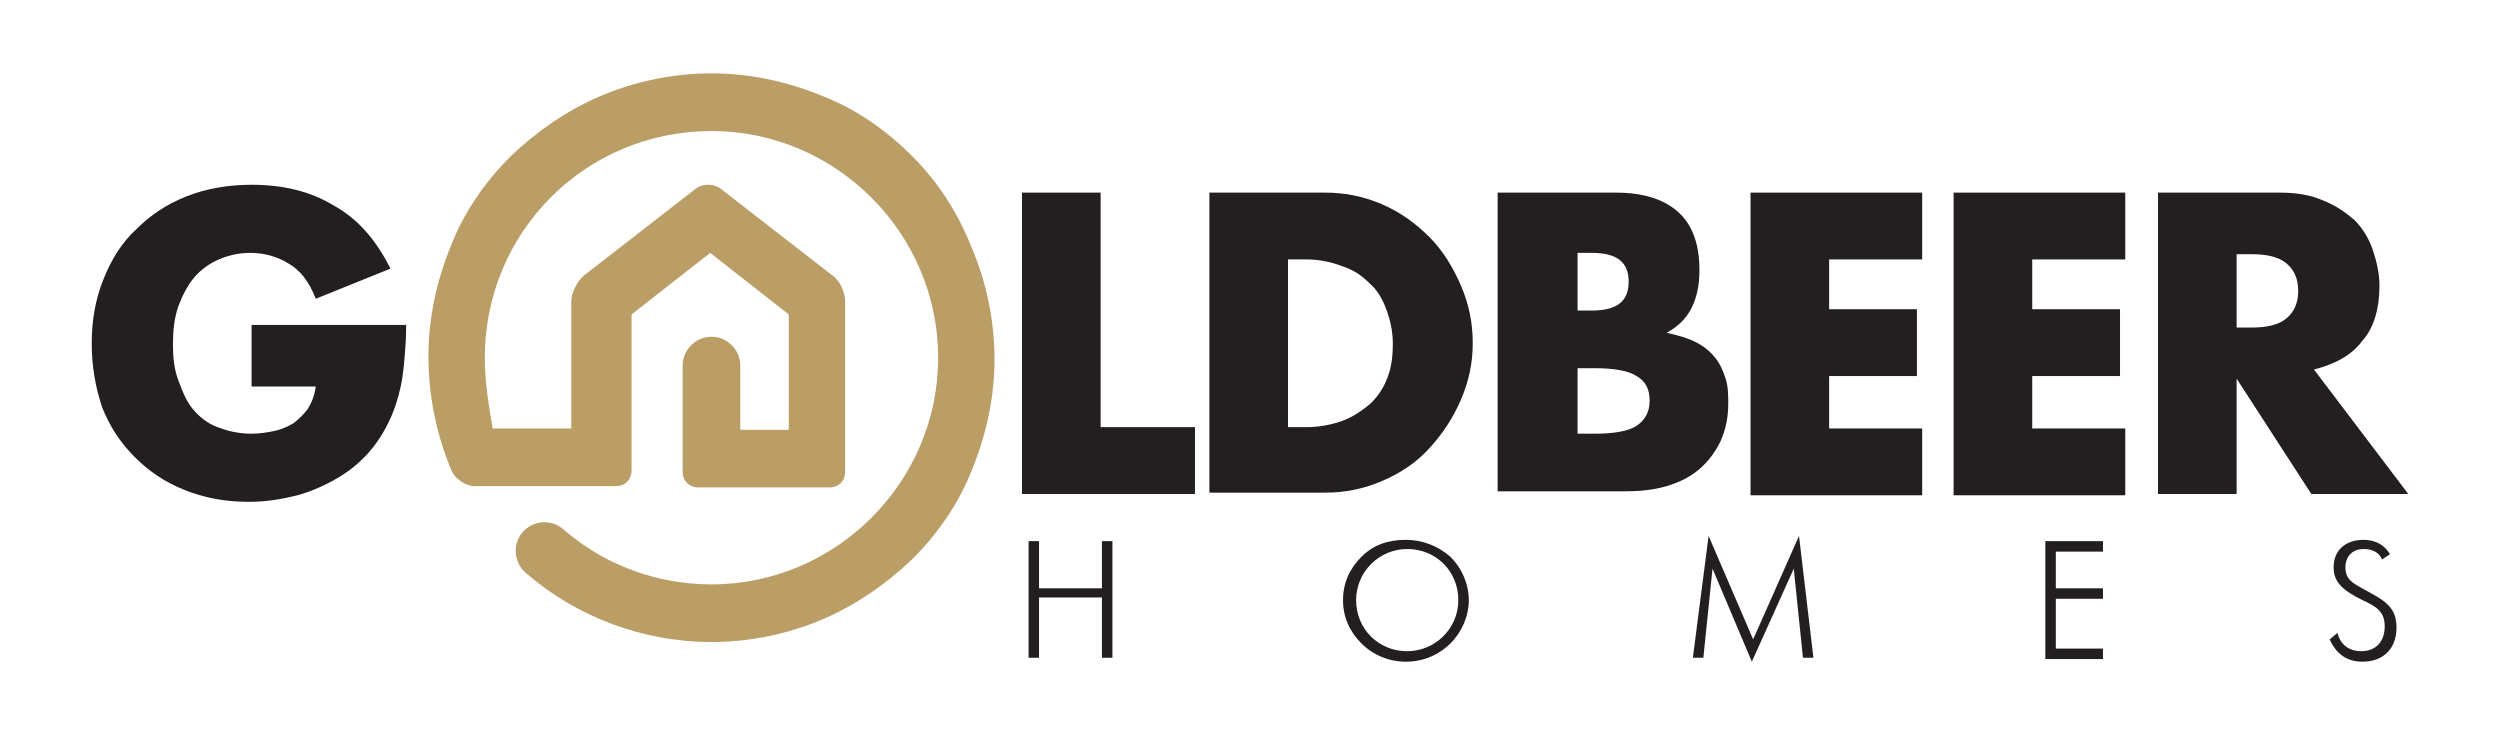
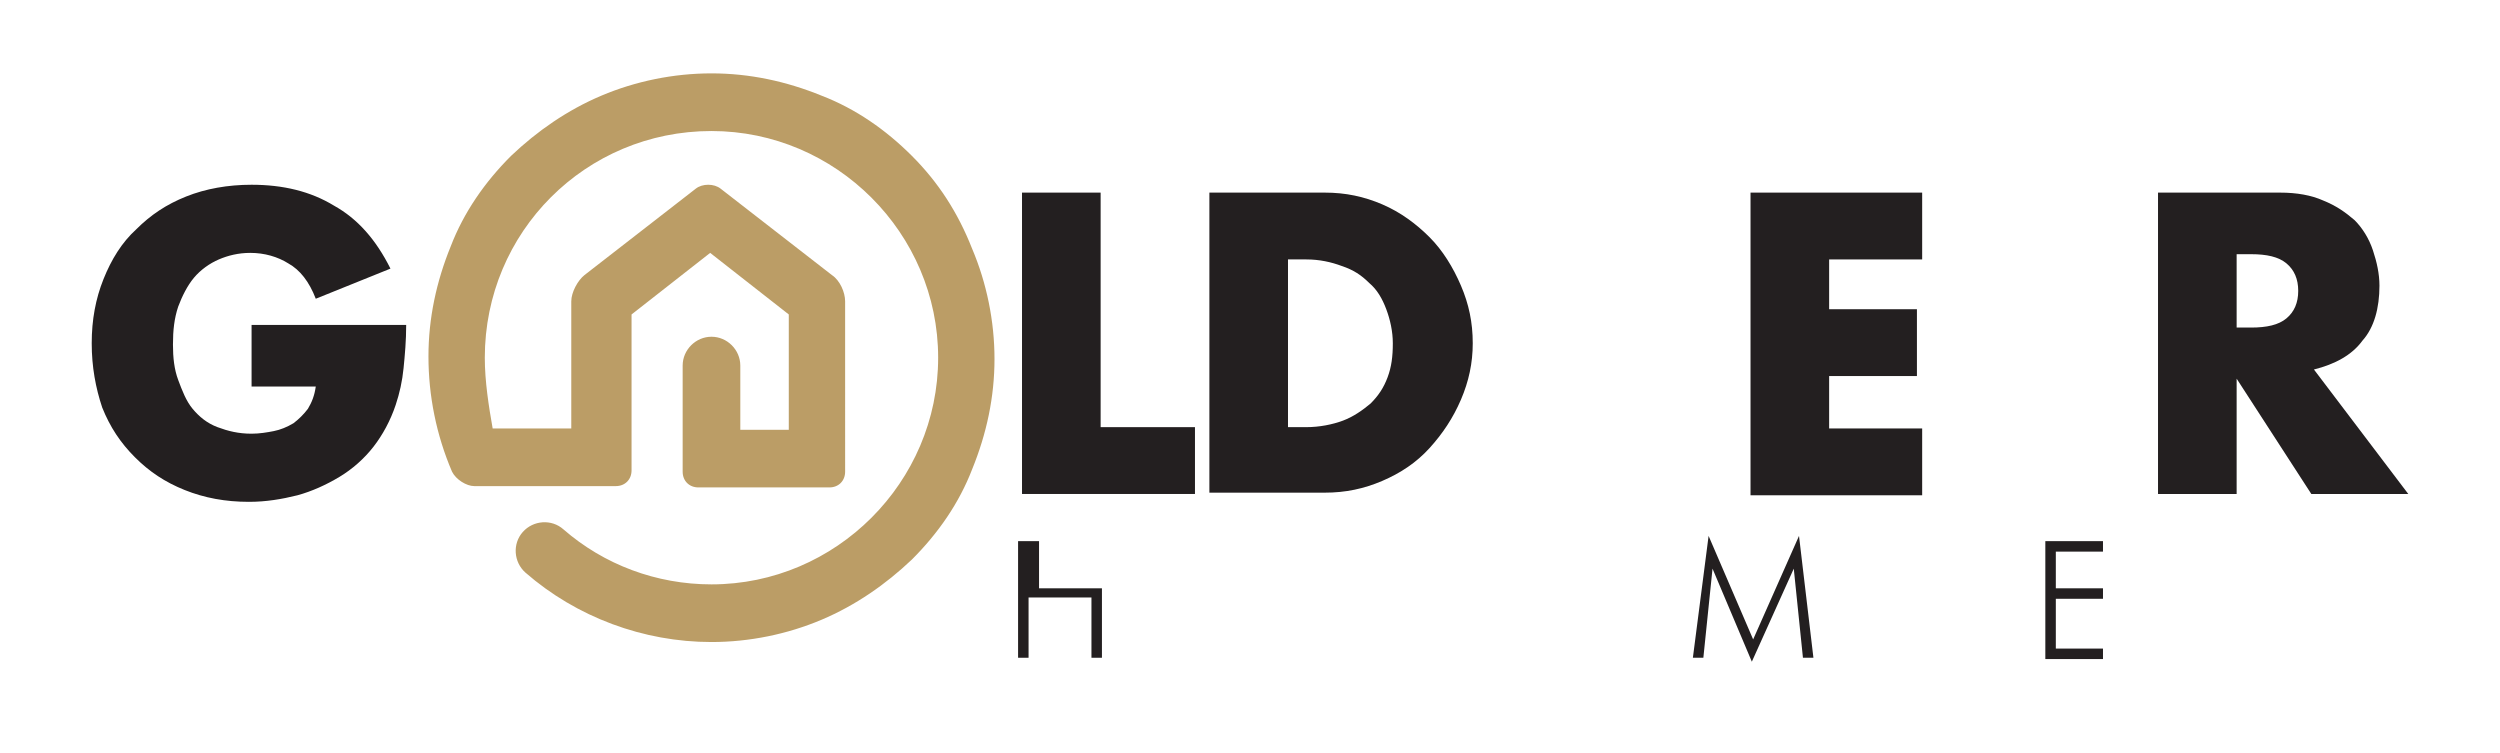
<svg xmlns="http://www.w3.org/2000/svg" version="1.1" id="Layer_1" x="0px" y="0px" viewBox="0 0 190.8 57.5" style="enable-background:new 0 0 190.8 57.5;" xml:space="preserve">
  <style type="text/css">
	.st0{fill:#231F20;}
	.st1{fill:#BB9D66;}
</style>
  <g>
    <g>
      <g>
        <path class="st0" d="M19.2,24.8H31c0,1.2-0.1,2.3-0.2,3.3c-0.1,1-0.3,1.9-0.6,2.8c-0.4,1.2-1,2.3-1.7,3.2     c-0.7,0.9-1.6,1.7-2.6,2.3c-1,0.6-2.1,1.1-3.2,1.4c-1.2,0.3-2.4,0.5-3.7,0.5c-1.8,0-3.4-0.3-4.9-0.9c-1.5-0.6-2.7-1.4-3.8-2.5     c-1.1-1.1-1.9-2.3-2.5-3.8C7.3,29.6,7,28,7,26.2c0-1.8,0.3-3.4,0.9-4.9c0.6-1.5,1.4-2.8,2.5-3.8c1.1-1.1,2.3-1.9,3.8-2.5     c1.5-0.6,3.2-0.9,5-0.9c2.4,0,4.5,0.5,6.3,1.6c1.8,1,3.2,2.6,4.3,4.8l-5.7,2.3c-0.5-1.3-1.2-2.2-2.1-2.7     c-0.8-0.5-1.8-0.8-2.9-0.8c-0.9,0-1.7,0.2-2.4,0.5c-0.7,0.3-1.4,0.8-1.9,1.4c-0.5,0.6-0.9,1.4-1.2,2.2c-0.3,0.9-0.4,1.8-0.4,2.9     c0,1,0.1,1.9,0.4,2.7c0.3,0.8,0.6,1.6,1.1,2.2c0.5,0.6,1.1,1.1,1.9,1.4c0.8,0.3,1.6,0.5,2.6,0.5c0.6,0,1.2-0.1,1.7-0.2     c0.5-0.1,1-0.3,1.5-0.6c0.4-0.3,0.8-0.7,1.1-1.1c0.3-0.5,0.5-1,0.6-1.7h-4.9V24.8z" />
        <path class="st0" d="M84,14.7v17.9h7.2v5.1H78V14.7H84z" />
        <path class="st0" d="M92.3,14.7h8.8c1.6,0,3,0.3,4.4,0.9c1.4,0.6,2.6,1.5,3.6,2.5c1,1,1.8,2.3,2.4,3.7c0.6,1.4,0.9,2.8,0.9,4.4     c0,1.5-0.3,2.9-0.9,4.3c-0.6,1.4-1.4,2.6-2.4,3.7c-1,1.1-2.2,1.9-3.6,2.5c-1.4,0.6-2.8,0.9-4.4,0.9h-8.8V14.7z M98.3,32.6h1.4     c1,0,2-0.2,2.8-0.5c0.8-0.3,1.5-0.8,2.1-1.3c0.6-0.6,1-1.2,1.3-2c0.3-0.8,0.4-1.6,0.4-2.6c0-0.9-0.2-1.8-0.5-2.6     c-0.3-0.8-0.7-1.5-1.3-2c-0.6-0.6-1.2-1-2.1-1.3c-0.8-0.3-1.7-0.5-2.7-0.5h-1.4V32.6z" />
-         <path class="st0" d="M114.4,14.7h8.9c2.1,0,3.7,0.5,4.8,1.5c1.1,1,1.6,2.5,1.6,4.4c0,1.2-0.2,2.1-0.6,2.9c-0.4,0.8-1,1.4-1.9,1.9     c0.9,0.2,1.6,0.4,2.2,0.7c0.6,0.3,1.1,0.7,1.5,1.2c0.4,0.5,0.6,1,0.8,1.6c0.2,0.6,0.2,1.3,0.2,1.9c0,1.1-0.2,2-0.6,2.9     c-0.4,0.8-0.9,1.5-1.6,2.1c-0.7,0.6-1.5,1-2.5,1.3c-1,0.3-2.1,0.4-3.3,0.4h-9.6V14.7z M120.4,23.7h1.1c1.9,0,2.8-0.7,2.8-2.2     c0-1.5-0.9-2.2-2.8-2.2h-1.1V23.7z M120.4,33.1h1.3c1.5,0,2.6-0.2,3.2-0.6c0.6-0.4,1-1,1-1.9c0-0.9-0.3-1.5-1-1.9     c-0.6-0.4-1.7-0.6-3.2-0.6h-1.3V33.1z" />
        <path class="st0" d="M146.7,19.8h-7.1v3.8h6.7v5.1h-6.7v4h7.1v5.1h-13.1V14.7h13.1V19.8z" />
-         <path class="st0" d="M162.2,19.8h-7.1v3.8h6.7v5.1h-6.7v4h7.1v5.1h-13.1V14.7h13.1V19.8z" />
        <path class="st0" d="M183.8,37.7h-7.4l-5.7-8.8v8.8h-6V14.7h9.3c1.3,0,2.4,0.2,3.3,0.6c1,0.4,1.7,0.9,2.4,1.5     c0.6,0.6,1.1,1.4,1.4,2.3c0.3,0.9,0.5,1.8,0.5,2.7c0,1.7-0.4,3.2-1.3,4.2c-0.8,1.1-2.1,1.8-3.7,2.2L183.8,37.7z M170.7,25h1.1     c1.2,0,2.1-0.2,2.7-0.7c0.6-0.5,0.9-1.2,0.9-2.1s-0.3-1.6-0.9-2.1c-0.6-0.5-1.5-0.7-2.7-0.7h-1.1V25z" />
      </g>
    </g>
    <path class="st1" d="M69.6,11.9c-2-2-4.3-3.6-6.9-4.6c-2.7-1.1-5.5-1.7-8.4-1.7c-2.9,0-5.8,0.6-8.4,1.7c-2.6,1.1-4.9,2.7-6.9,4.6   c-2,2-3.6,4.3-4.6,6.9c-1.1,2.7-1.7,5.5-1.7,8.4c0,3,0.6,6,1.8,8.8c0.3,0.6,1.1,1.1,1.7,1.1h3.6h3.8H47c0.7,0,1.2-0.5,1.2-1.2   l0-11.9l6-4.7l6,4.7v8.8h-3.7v-4.9c0-1.2-1-2.2-2.2-2.2c-1.2,0-2.2,1-2.2,2.2v8.1c0,0.7,0.5,1.2,1.2,1.2h10c0.7,0,1.2-0.5,1.2-1.2   V23c0-0.7-0.4-1.6-1-2l-8.5-6.6c-0.5-0.4-1.4-0.4-1.9,0l-8.5,6.6c-0.5,0.4-1,1.3-1,2v9.7h-6C37.3,31,37,29.1,37,27.3   C37,17.7,44.7,10,54.3,10c9.5,0,17.3,7.8,17.3,17.3c0,9.5-7.8,17.3-17.3,17.3c-4.2,0-8.2-1.5-11.3-4.2c-0.9-0.8-2.3-0.7-3.1,0.2   c-0.8,0.9-0.7,2.3,0.2,3.1c3.9,3.4,9,5.3,14.2,5.3c2.9,0,5.8-0.6,8.4-1.7c2.6-1.1,4.9-2.7,6.9-4.6c2-2,3.6-4.3,4.6-6.9   c1.1-2.7,1.7-5.5,1.7-8.4c0-2.9-0.6-5.8-1.7-8.4C73.1,16.2,71.6,13.9,69.6,11.9z" />
    <g>
-       <path class="st0" d="M78.5,41.3h0.8v3.6h4.8v-3.6h0.8v8.9h-0.8v-4.6h-4.8v4.6h-0.8V41.3z" />
-       <path class="st0" d="M110.7,49.1c-0.9,0.9-2.1,1.4-3.4,1.4c-1.3,0-2.5-0.5-3.4-1.4c-0.9-0.9-1.4-2-1.4-3.3c0-1.3,0.5-2.4,1.4-3.3    c0.9-0.9,2-1.3,3.4-1.3c1.3,0,2.5,0.5,3.4,1.3c0.9,0.9,1.4,2.1,1.4,3.3C112.1,47,111.6,48.2,110.7,49.1z M111.3,45.8    c0-2.2-1.7-3.9-3.9-3.9c-2.1,0-3.9,1.7-3.9,3.9c0,2.2,1.7,3.9,3.9,3.9C109.5,49.7,111.3,48,111.3,45.8z" />
+       <path class="st0" d="M78.5,41.3h0.8v3.6h4.8v-3.6v8.9h-0.8v-4.6h-4.8v4.6h-0.8V41.3z" />
      <path class="st0" d="M130.7,43.4l-0.7,6.8h-0.8l1.2-9.3l3.4,7.9l3.5-7.9l1.1,9.3h-0.8l-0.7-6.8l-3.2,7.1L130.7,43.4z" />
      <path class="st0" d="M156.1,41.3h4.4v0.8h-3.6v2.8h3.6v0.8h-3.6v3.8h3.6v0.8h-4.4V41.3z" />
-       <path class="st0" d="M178.4,48.3c0.2,0.9,0.9,1.4,1.8,1.4c1.1,0,1.8-0.7,1.8-1.9c0-1.1-0.6-1.5-1.7-2c-1.4-0.7-2.2-1.3-2.2-2.5    c0-1.3,0.9-2.1,2.3-2.1c0.9,0,1.6,0.4,2,1.1l-0.6,0.4c-0.2-0.5-0.7-0.8-1.4-0.8c-0.9,0-1.4,0.6-1.4,1.4c0,1.1,0.8,1.3,2,2    c1.3,0.7,1.9,1.3,1.9,2.6c0,1.6-1,2.6-2.6,2.6c-1.2,0-2-0.6-2.5-1.7L178.4,48.3z" />
    </g>
  </g>
</svg>